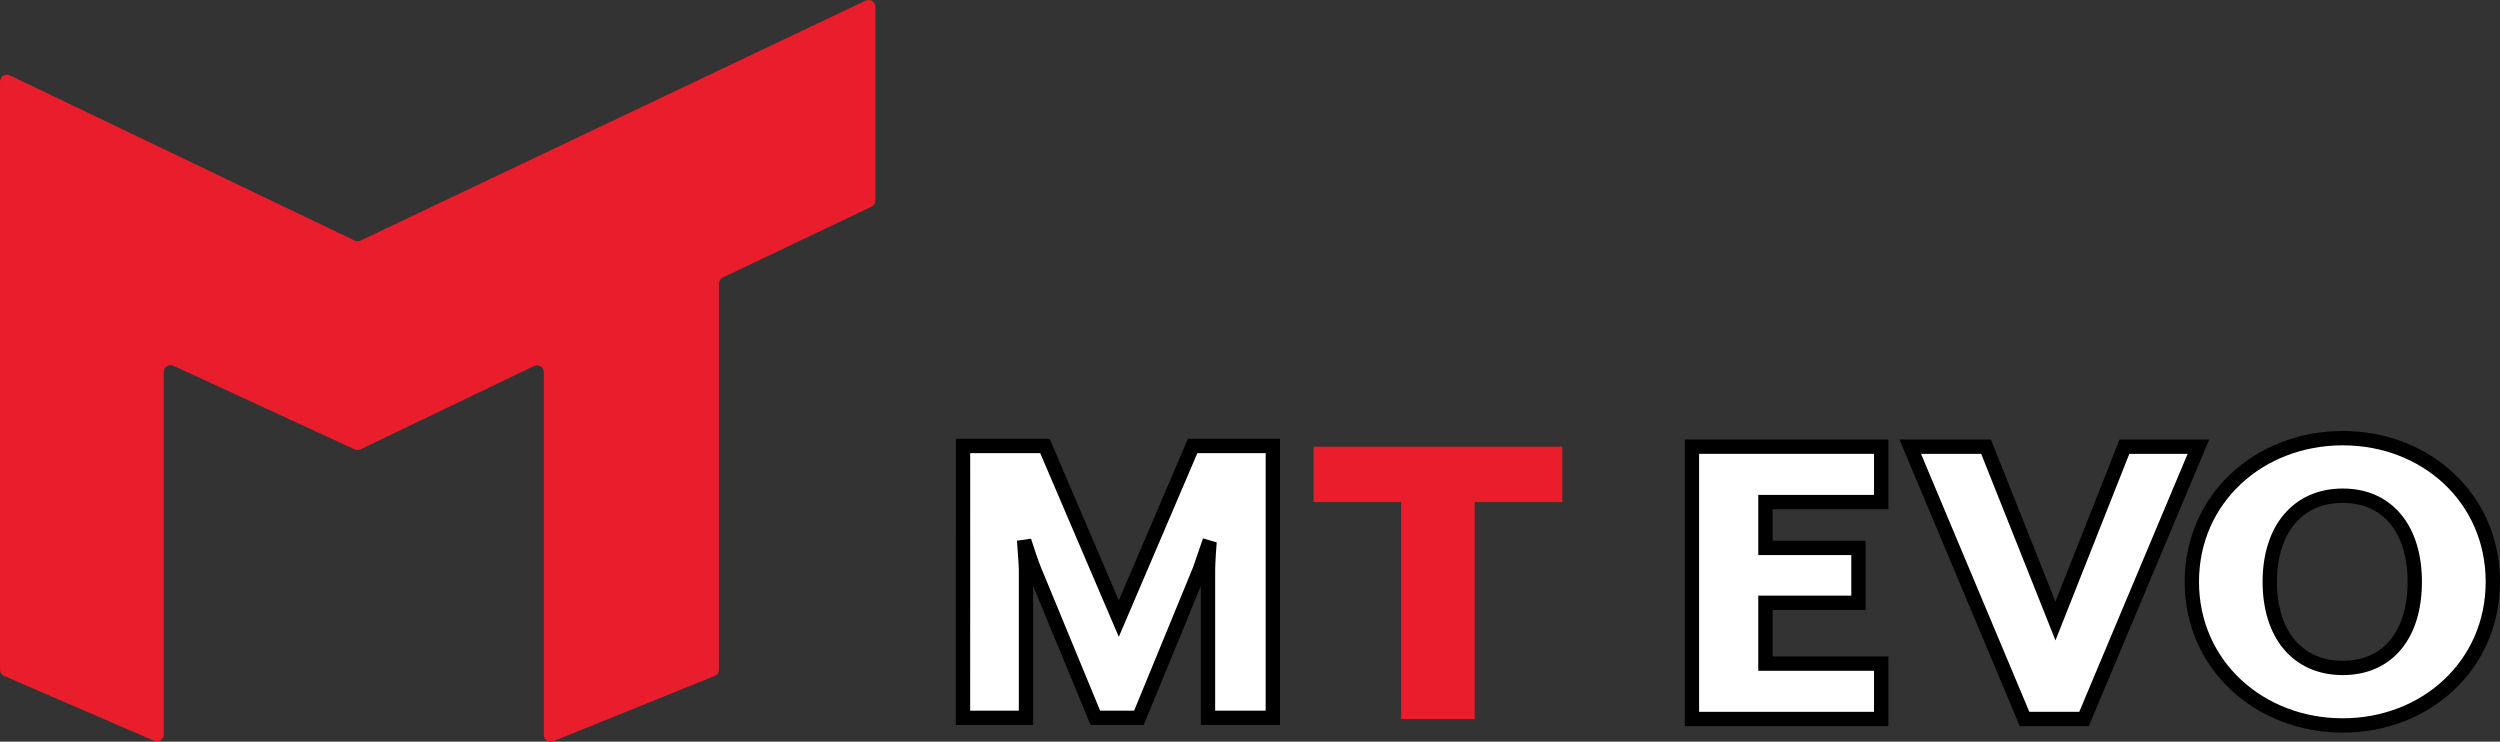
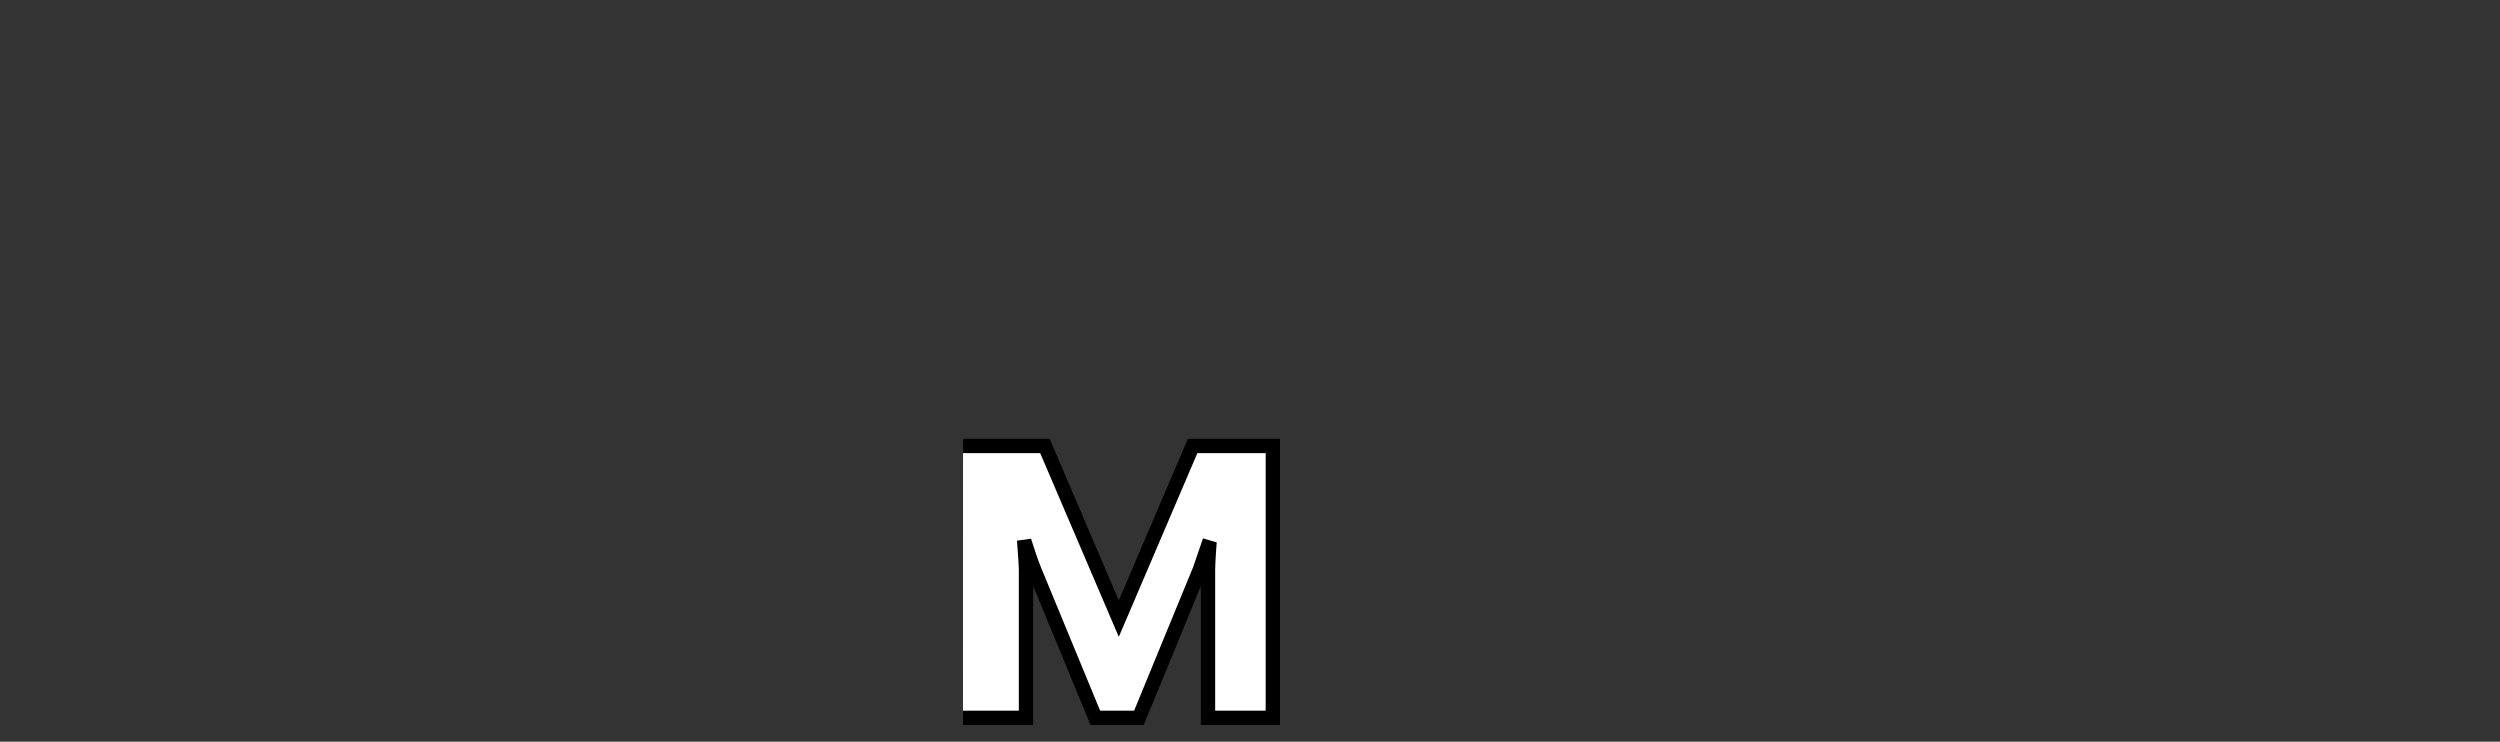
<svg xmlns="http://www.w3.org/2000/svg" xmlns:ns1="http://sodipodi.sourceforge.net/DTD/sodipodi-0.dtd" xmlns:ns2="http://www.inkscape.org/namespaces/inkscape" width="46.192mm" height="13.704mm" viewBox="0 0 46.192 13.704" version="1.1" id="svg5" xml:space="preserve">
  <rect x="0" y="0" width="46.192" height="13.704" fill="#333333" stroke="none" />
  <ns1:namedview id="namedview7" pagecolor="#ffffff" bordercolor="#666666" borderopacity="1.0" ns2:showpageshadow="2" ns2:pageopacity="0.0" ns2:pagecheckerboard="0" ns2:deskcolor="#d1d1d1" ns2:document-units="mm" showgrid="false" />
  <defs id="defs2" />
  <g ns2:label="Layer 1" ns2:groupmode="layer" id="layer1" transform="translate(-49.849,-103.25)">
-     <polygon id="Path" fill="#ffffff" fill-rule="nonzero" points="118.017,31.261 131.213,31.261 131.213,35.124 123.142,35.124 123.142,38.319 129.628,38.319 129.628,42.148 123.142,42.148 123.142,46.387 131.213,46.387 131.213,50.248 118.017,50.248 " transform="matrix(0.265,0,0,0.265,49.836,103.219)" style="stroke:#000000;stroke-width:1" ns2:export-filename="Path.svg" ns2:export-xdpi="96" ns2:export-ydpi="96" />
-     <polygon id="polygon12" fill="#ffffff" fill-rule="nonzero" points="145.355,50.248 141.209,50.248 133.238,31.261 138.524,31.261 143.363,43.414 148.174,31.261 153.331,31.261 " transform="matrix(0.265,0,0,0.265,49.836,103.219)" style="stroke:#000000;stroke-width:1" />
-     <path d="m 90.347,114 c 0,-1.54 1.248,-2.654 2.788,-2.654 1.54,0 2.774,1.113 2.774,2.654 0,1.54 -1.24,2.654 -2.774,2.654 -1.535,0 -2.788,-1.112 -2.788,-2.654 z m 4.119,0 c 0,-0.963 -0.494,-1.591 -1.331,-1.591 -0.837,0 -1.348,0.63 -1.348,1.591 0,0.96 0.504,1.591 1.348,1.591 0.844,0 1.331,-0.625 1.331,-1.591 z" id="Shape" fill="#ffffff" fill-rule="nonzero" style="stroke:#000000;stroke-width:0.265" />
-     <path d="m 67.643,111.49 h 1.513 l 1.365,3.19 1.364,-3.19 h 1.482 v 5.023 h -1.198 v -2.737 c 0,-0.117 0.025,-0.504 0.033,-0.536 l -0.184,0.536 -1.125,2.737 H 70.087 l -1.13,-2.737 c -0.05,-0.117 -0.168,-0.477 -0.185,-0.536 0,0.033 0.034,0.419 0.034,0.536 v 2.737 h -1.164 z" id="path15" fill="#ffffff" fill-rule="nonzero" style="stroke:#000000;stroke-width:0.265" />
-     <polygon id="polygon17" fill="#e91d2c" fill-rule="nonzero" points="108.978,35.124 102.871,35.124 102.871,50.248 97.743,50.248 97.743,35.124 91.636,35.124 91.636,31.263 108.978,31.263 " transform="matrix(0.265,0,0,0.265,49.836,103.219)" style="stroke:none;stroke-width:1" />
-     <path d="m 65.85,103.258 -9.339,4.437 c -0.034,0.016 -0.074,0.016 -0.108,0 l -6.373,-3.053 c -0.039,-0.019 -0.085,-0.016 -0.122,0.007 -0.037,0.023 -0.059,0.064 -0.059,0.107 v 10.868 c 0,0.05 0.03,0.096 0.076,0.116 l 2.774,1.198 c 0.039,0.017 0.084,0.013 0.119,-0.01 0.035,-0.023 0.057,-0.063 0.057,-0.105 v -6.701 c -1.07e-4,-0.043 0.022,-0.083 0.058,-0.106 0.036,-0.023 0.082,-0.026 0.121,-0.008 l 3.347,1.545 c 0.034,0.016 0.074,0.016 0.108,0 l 3.207,-1.54 c 0.039,-0.019 0.085,-0.016 0.122,0.007 0.037,0.023 0.059,0.063 0.059,0.107 v 6.702 c -1.24e-4,0.042 0.021,0.081 0.055,0.105 0.035,0.024 0.079,0.028 0.118,0.012 l 2.983,-1.206 c 0.048,-0.019 0.079,-0.065 0.079,-0.117 v -7.132 c -1.06e-4,-0.049 0.028,-0.093 0.072,-0.114 l 2.748,-1.308 c 0.044,-0.021 0.072,-0.065 0.072,-0.114 v -3.58 c -7.94e-4,-0.041 -0.022,-0.08 -0.056,-0.103 -0.034,-0.023 -0.078,-0.027 -0.116,-0.012 z" id="path19" fill="#e91d2c" style="fill-rule:evenodd;stroke:none;stroke-width:0.265" />
+     <path d="m 67.643,111.49 h 1.513 l 1.365,3.19 1.364,-3.19 h 1.482 v 5.023 h -1.198 v -2.737 c 0,-0.117 0.025,-0.504 0.033,-0.536 l -0.184,0.536 -1.125,2.737 H 70.087 l -1.13,-2.737 c -0.05,-0.117 -0.168,-0.477 -0.185,-0.536 0,0.033 0.034,0.419 0.034,0.536 v 2.737 h -1.164 " id="path15" fill="#ffffff" fill-rule="nonzero" style="stroke:#000000;stroke-width:0.265" />
  </g>
</svg>